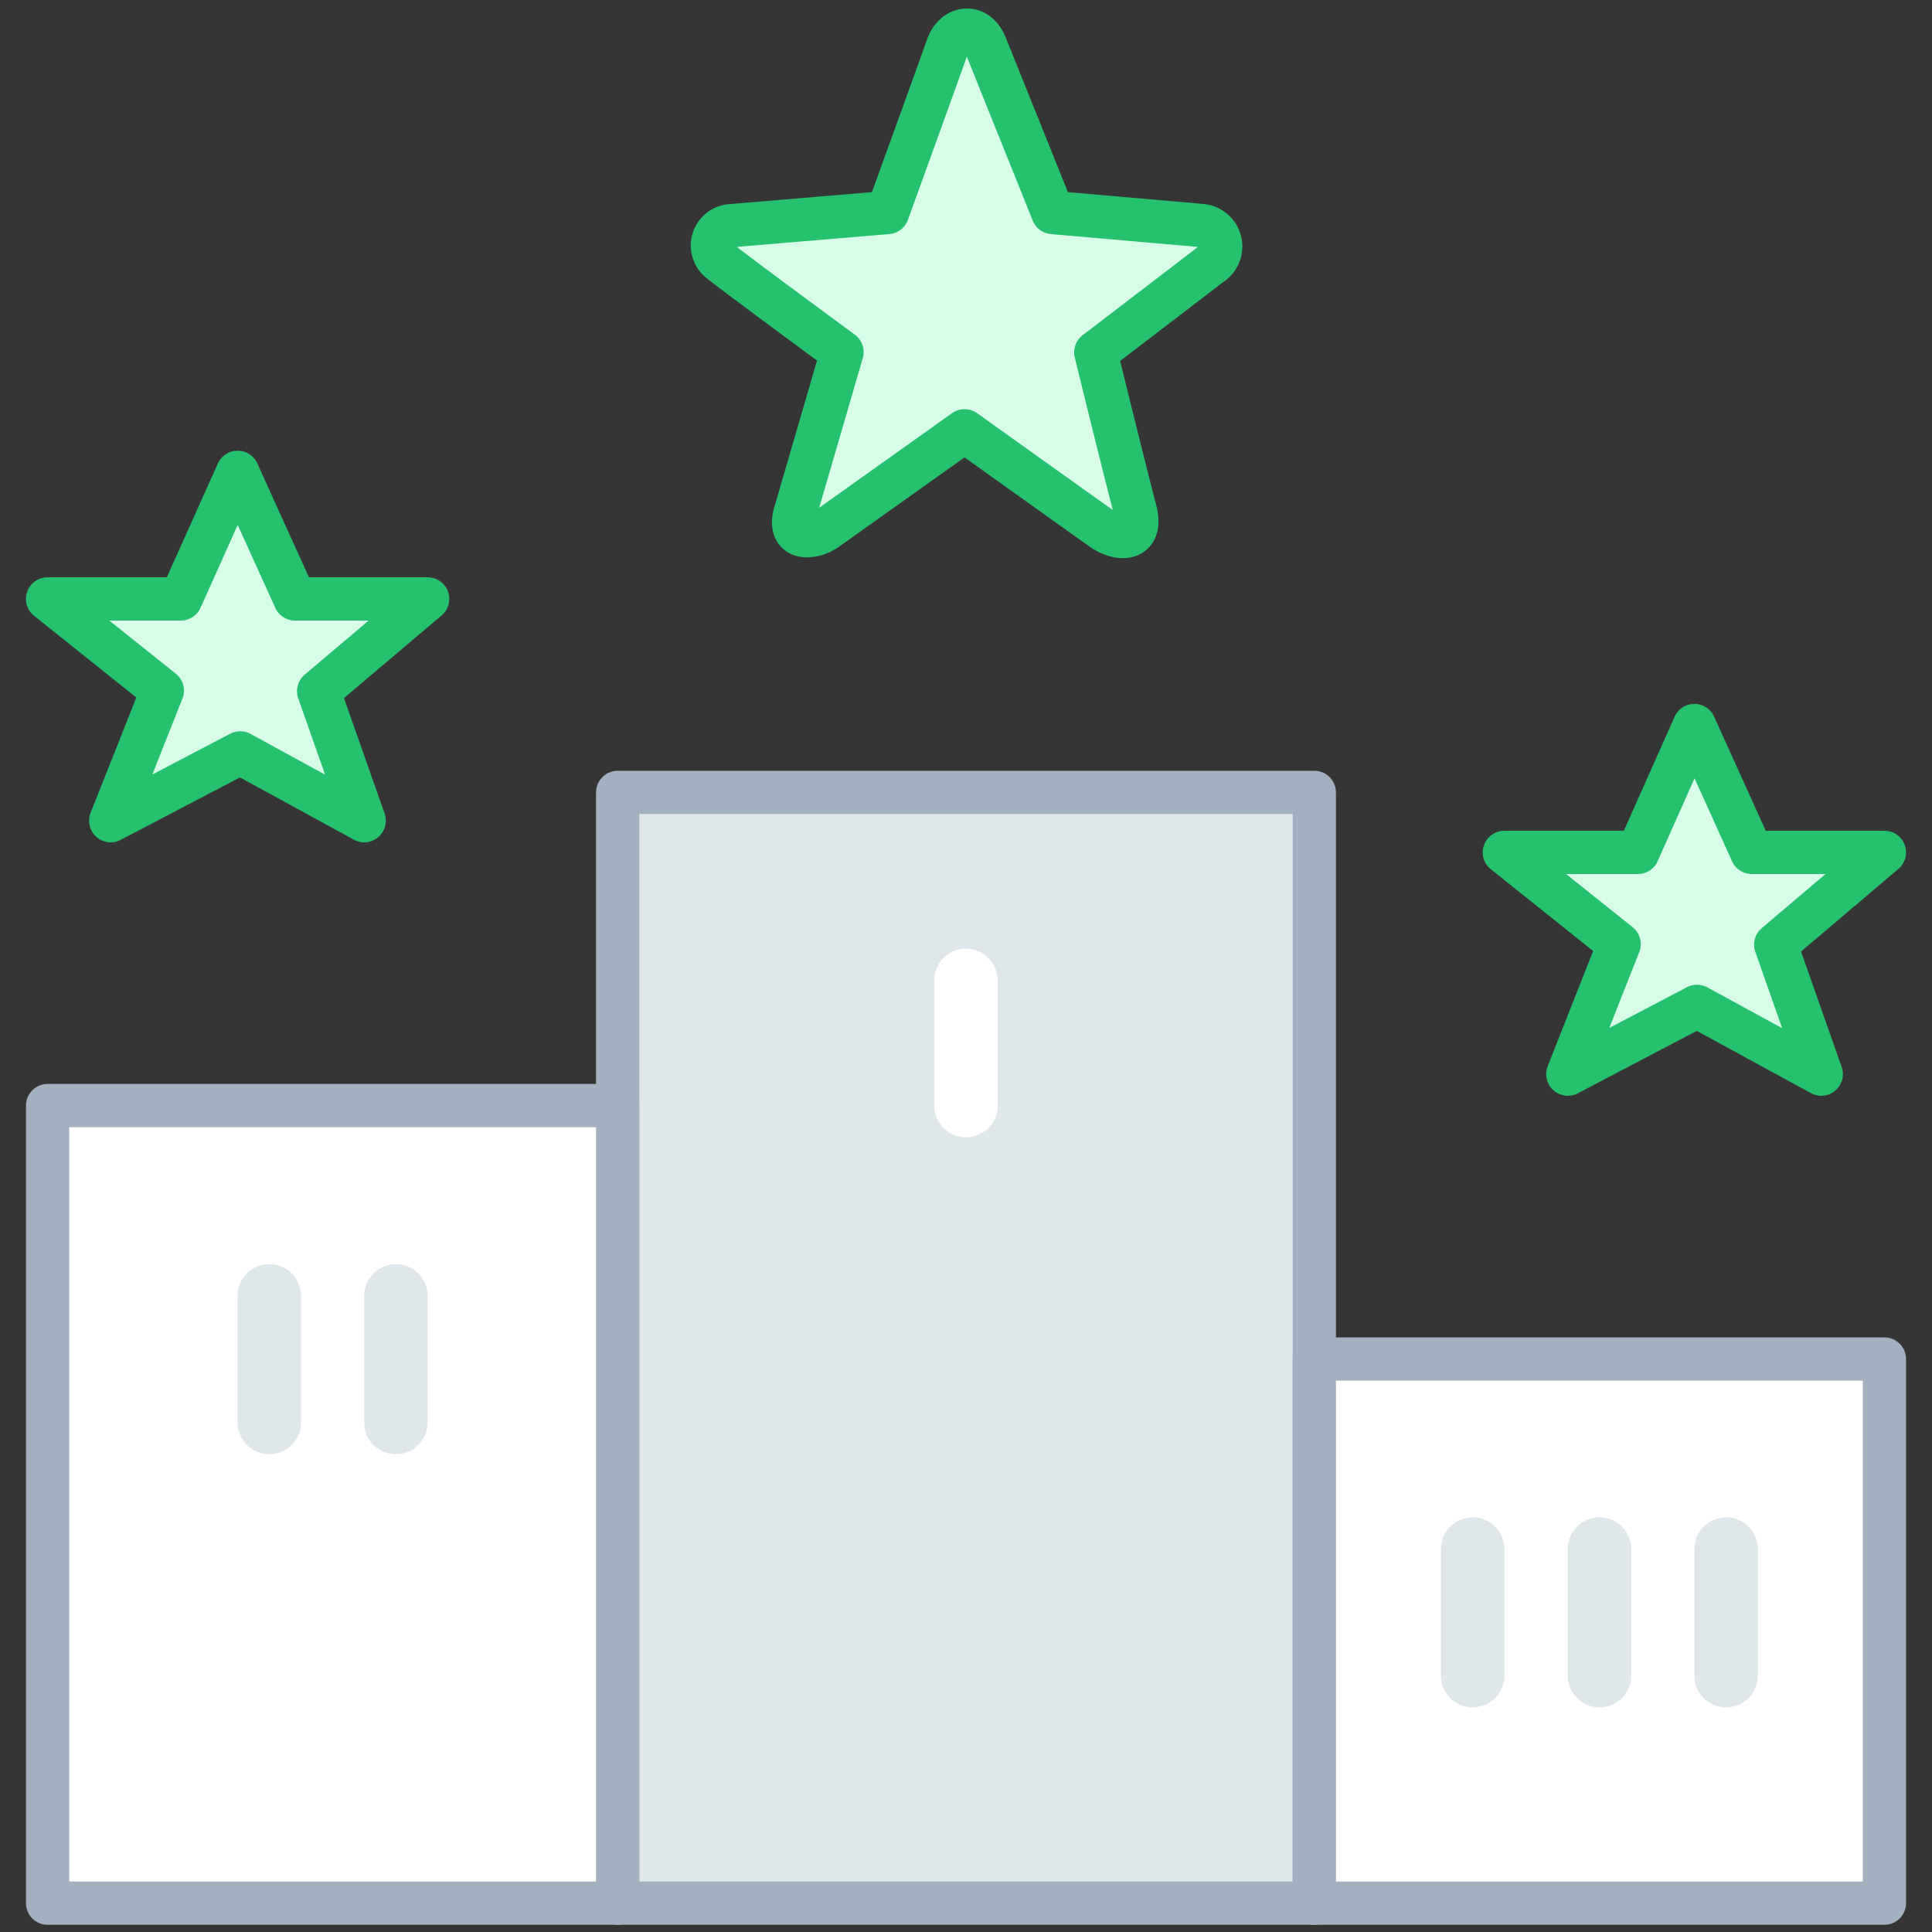
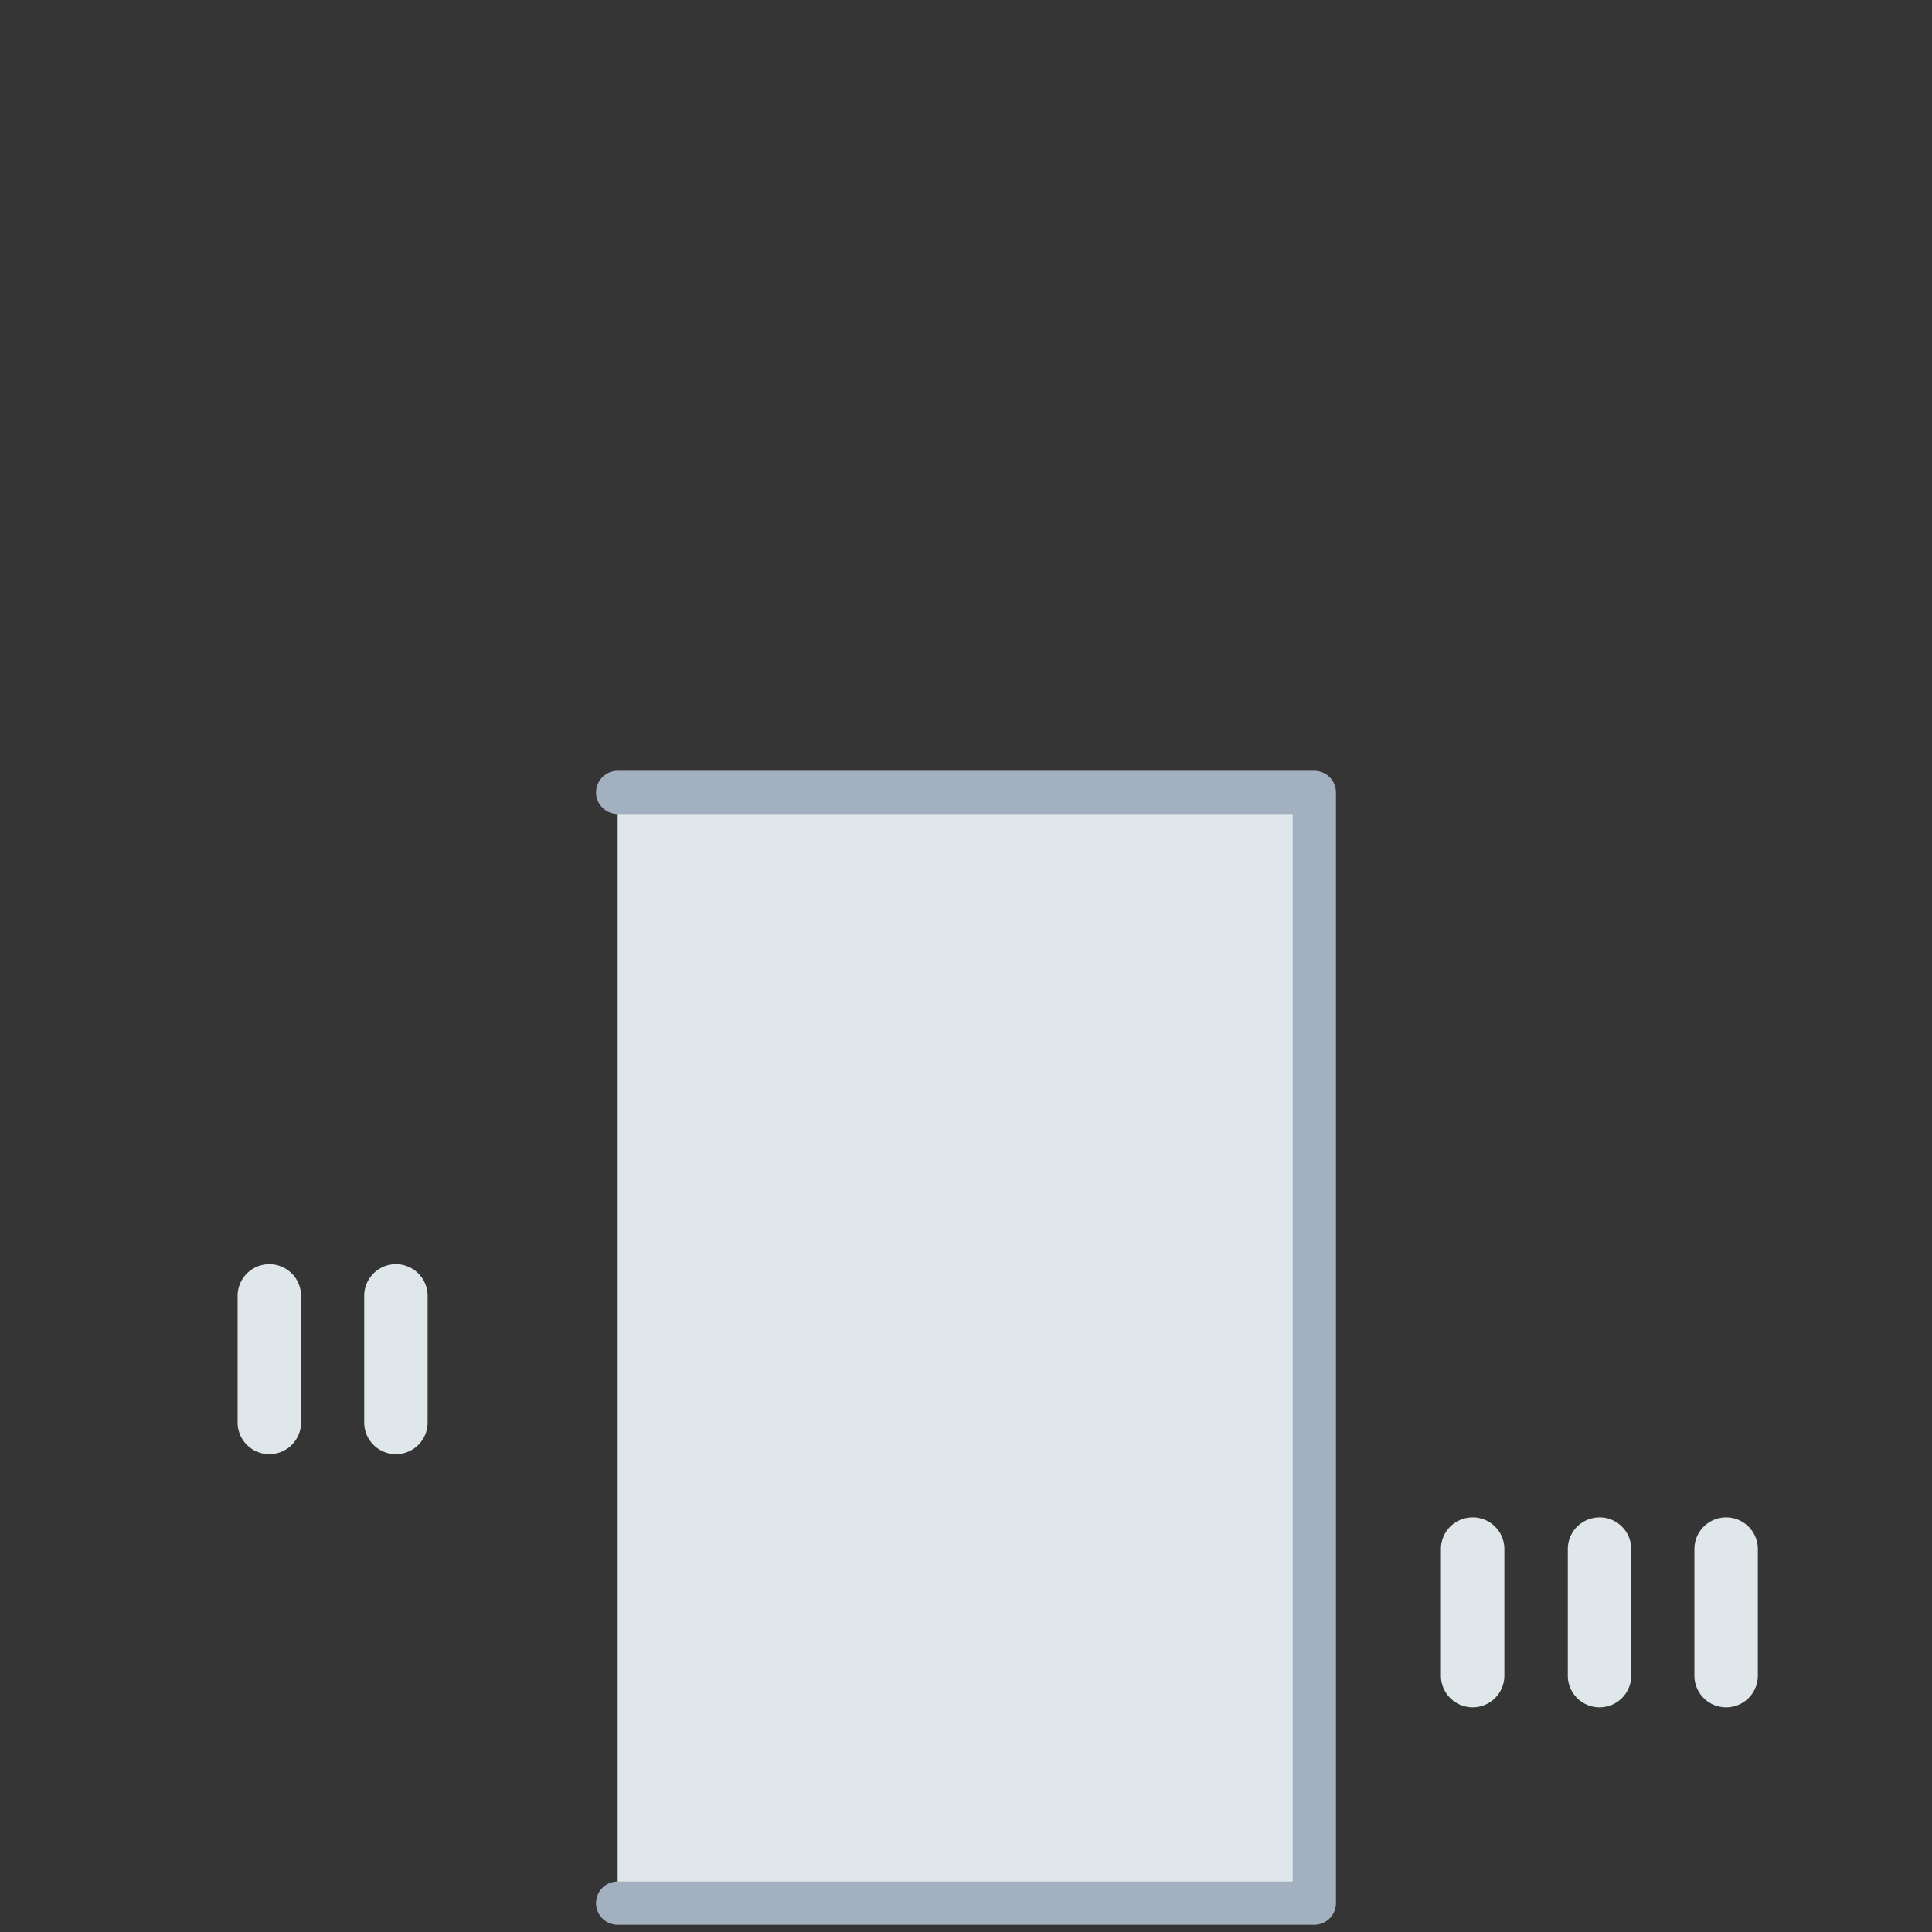
<svg xmlns="http://www.w3.org/2000/svg" width="67" height="67" viewBox="0 0 67 67">
  <rect x="0" y="0" width="67" height="67" fill="#333333" stroke="none" />
  <g fill="none">
    <path fill="#FFF" fill-opacity=".01" d="M0 0h67v67H0z" />
-     <path fill="#DFE7EB" stroke="#A3B0BF" stroke-linecap="round" stroke-linejoin="round" stroke-width="1.5" d="M21.42 27.48h24.16V66H21.42z" />
-     <path fill="#FFF" stroke="#A3B0BF" stroke-linecap="round" stroke-linejoin="round" stroke-width="1.5" d="M1.65 38.34h19.77V66H1.65zm43.93 8.79h19.77V66H45.58z" />
-     <path fill="#D7FCE8" stroke="#25C16F" stroke-linecap="round" stroke-linejoin="round" stroke-width="1.5" d="M34.19 1.6l2.32 5.77 5.15.45A.73.73 0 0 1 42 9.16l-4 3.06s1.05 4.28 1.36 5.44c.31 1.16-.59 1.07-1.13.69-.54-.38-4.78-3.41-4.78-3.41l-4.79 3.41c-.5.35-1.43.42-1.05-.68l1.59-5.46S25.38 9.4 25 9.08a.69.69 0 0 1 .31-1.25l5.47-.46s1.84-5.08 2.08-5.76c.24-.68 1.01-.82 1.33-.01zM8.24 16.38l1.99 4.39h4.6l-3.78 3.2 1.58 4.49-4.3-2.35-4.49 2.35 1.79-4.51-3.98-3.18h4.62zm50.52 8.78l1.99 4.4h4.6l-3.77 3.2 1.58 4.49-4.31-2.35-4.48 2.35 1.78-4.51-3.98-3.18h4.63z" />
-     <path fill="#FFF" d="M33.5 39.44a1.1 1.1 0 0 1-1.1-1.1V34a1.1 1.1 0 0 1 2.2 0v4.39a1.1 1.1 0 0 1-1.1 1.05z" />
+     <path fill="#DFE7EB" stroke="#A3B0BF" stroke-linecap="round" stroke-linejoin="round" stroke-width="1.5" d="M21.42 27.48h24.16V66H21.42" />
    <path fill="#DFE7EB" d="M9.34 50.43a1.1 1.1 0 0 1-1.1-1.1v-4.39a1.1 1.1 0 0 1 2.2 0v4.39a1.1 1.1 0 0 1-1.1 1.1zm4.39 0a1.1 1.1 0 0 1-1.1-1.1v-4.39a1.1 1.1 0 0 1 2.2 0v4.39a1.1 1.1 0 0 1-1.1 1.1zm37.34 8.78a1.1 1.1 0 0 1-1.1-1.1v-4.39a1.1 1.1 0 0 1 2.2 0v4.39a1.1 1.1 0 0 1-1.1 1.1zm4.4 0a1.1 1.1 0 0 1-1.1-1.1v-4.39a1.1 1.1 0 0 1 2.2 0v4.39a1.1 1.1 0 0 1-1.1 1.1zm4.39 0a1.1 1.1 0 0 1-1.1-1.1v-4.39a1.1 1.1 0 0 1 2.2 0v4.39a1.1 1.1 0 0 1-1.1 1.1z" />
  </g>
</svg>